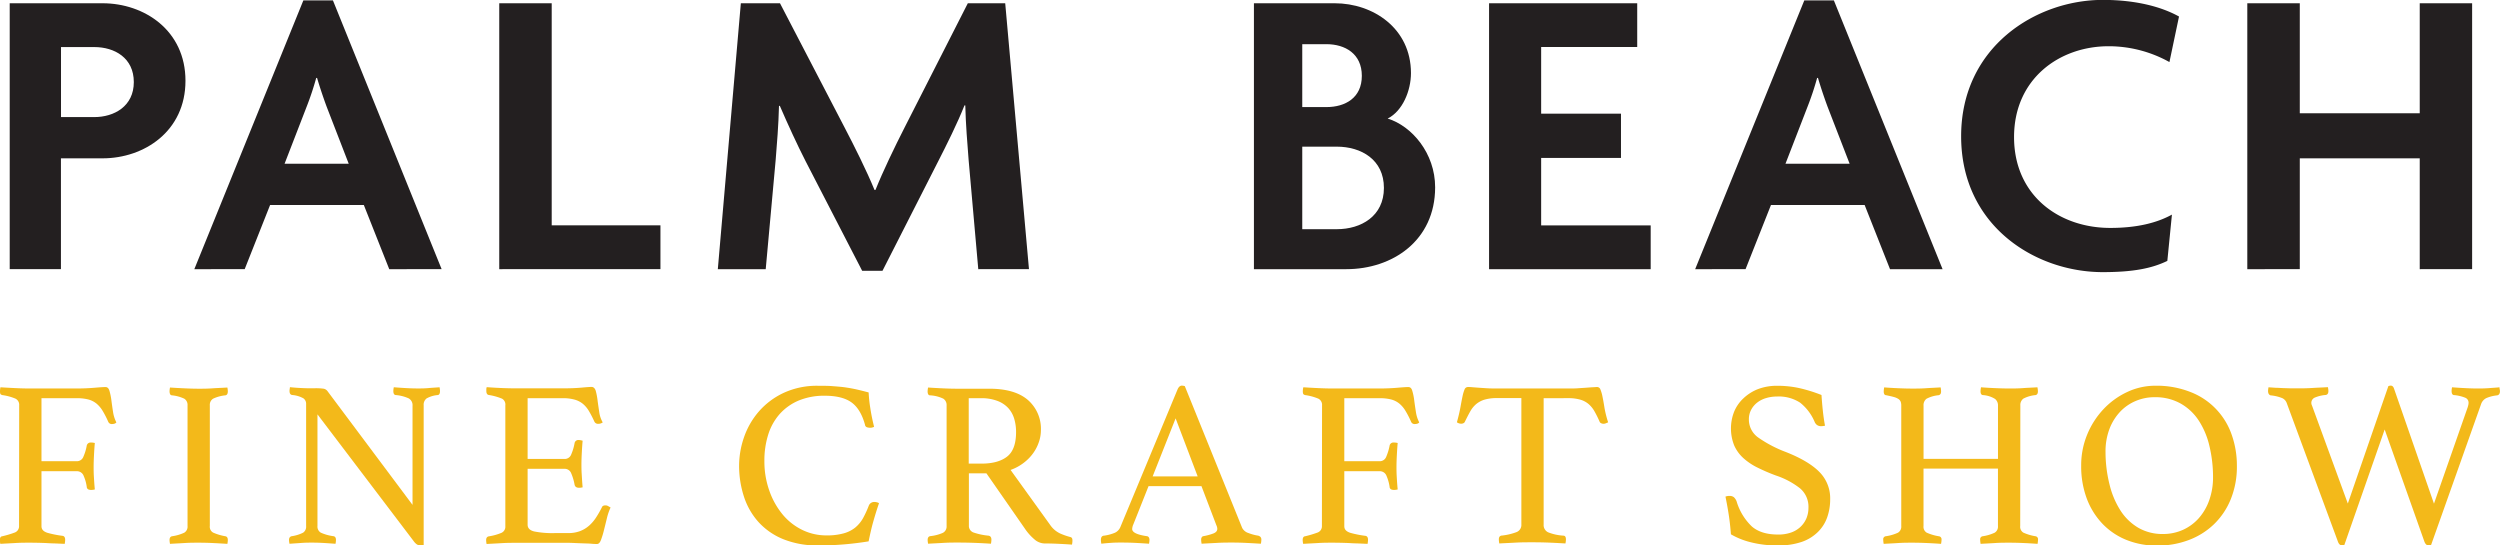
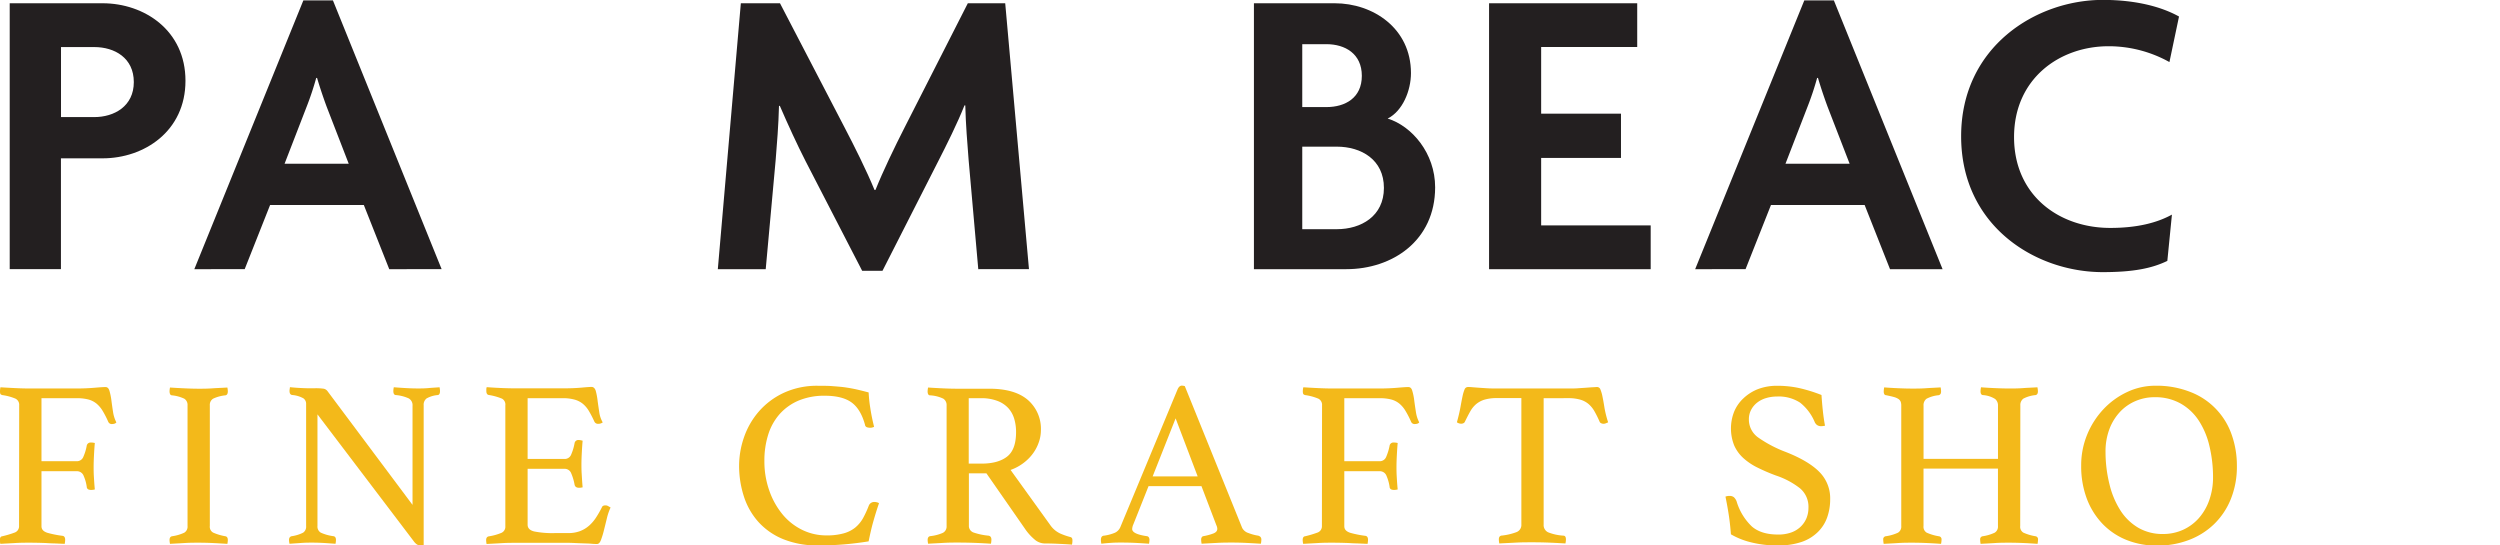
<svg xmlns="http://www.w3.org/2000/svg" id="Layer_1" data-name="Layer 1" viewBox="0 0 751.58 163.96">
  <g>
    <path d="M330.64,361.62H318.12v33.32h-15.4V315h27.92c12.52,0,24.92,8.14,24.92,23.3S343.16,361.62,330.64,361.62Zm-2.5-33.45h-10v21.05h10c6,0,11.89-3.26,11.89-10.52S334.27,328.17,328.14,328.17Z" transform="translate(-299.8 -314.02)" fill="#231f20" />
    <path d="M416.82,394.94l-7.64-19.29H381l-7.64,19.29H358.22L391,314.14h8.89l32.68,80.8ZM398,346.09c-.88-2.38-2-5.64-2.88-8.65h-.25a88.42,88.42,0,0,1-2.88,8.65l-6.64,17.16h19.29Z" transform="translate(-299.8 -314.02)" fill="#231f20" />
-     <path d="M449.89,394.94V315h15.77v66.77h32.69v13.15Z" transform="translate(-299.8 -314.02)" fill="#231f20" />
    <path d="M593.9,394.94,591,362.12c-.38-4.88-.88-10.9-1-16.41h-.25c-2.13,5.39-5.39,11.9-7.89,16.79L565.1,395.44H559l-17-32.94c-2.5-4.89-5.38-11.15-7.76-16.66h-.25c-.13,5.63-.63,11.77-1,16.28L530,394.94h-14.4L522.52,315h11.77l19.41,37.33c2.88,5.51,6.64,13,9,18.79H563c2.25-5.64,5.76-12.9,8.76-18.79l19-37.33H602l7.14,79.92Z" transform="translate(-299.8 -314.02)" fill="#231f20" />
    <path d="M704.57,394.94h-27.8V315h24.29c11.52,0,22.92,7.52,22.92,21,0,5.27-2.51,11.4-7,13.66,7.26,2.25,14.27,10.4,14.27,20.67C731.24,386.42,718.34,394.94,704.57,394.94Zm-6-67.64h-7.27v18.91h7.27c5.63,0,10.64-2.75,10.64-9.39S704.19,327.3,698.56,327.3Zm3.13,30.81h-10.4v24.81h10.4c7.26,0,14.15-3.89,14.15-12.41S709,358.11,701.69,358.11Z" transform="translate(-299.8 -314.02)" fill="#231f20" />
    <path d="M747.46,394.94V315H792v13.15H763.12v20.05h24V361.5h-24v20.29h32.93v13.15Z" transform="translate(-299.8 -314.02)" fill="#231f20" />
    <path d="M868,394.94l-7.63-19.29H832.21l-7.64,19.29H809.42l32.81-80.8h8.89l32.68,80.8Zm-18.78-48.85c-.88-2.38-2-5.64-2.88-8.65h-.25a85.83,85.83,0,0,1-2.88,8.65l-6.64,17.16h19.29Z" transform="translate(-299.8 -314.02)" fill="#231f20" />
    <path d="M952,332.68a37.54,37.54,0,0,0-18.29-4.76c-14.77,0-28.42,9.77-28.42,27.31s13.52,27.31,28.92,27.31c8,0,14-1.5,18.54-4l-1.38,13.91c-4.63,2.25-10.27,3.38-19.41,3.38-20.29,0-42.58-13.91-42.58-40.84s22.54-41,42.58-41c10.39,0,18,2.25,22.92,5Z" transform="translate(-299.8 -314.02)" fill="#231f20" />
-     <path d="M1027.25,394.94V361.62H991.19v33.32H975.41V315h15.78v33.07h36.06V315H1043v79.92Z" transform="translate(-299.8 -314.02)" fill="#231f20" />
    <g>
      <path d="M305.57,435.87a2.06,2.06,0,0,0-1.11-2,15.59,15.59,0,0,0-3.95-1.07c-.33-.09-.54-.22-.61-.39a2.3,2.3,0,0,1-.1-.82,5.78,5.78,0,0,1,.14-1.14c1.57.1,3.09.18,4.56.25s2.87.11,4.2.11h14.11c1.85,0,3.61-.07,5.27-.21s2.81-.22,3.42-.22,1,.39,1.22,1.18a19.49,19.49,0,0,1,.57,2.81c.14,1.1.3,2.25.49,3.46a10.27,10.27,0,0,0,1,3.17,1.05,1.05,0,0,1-.57.39,2.5,2.5,0,0,1-.71.11,1.13,1.13,0,0,1-1.14-.64,28.18,28.18,0,0,0-1.68-3.28,8.52,8.52,0,0,0-1.85-2.21,6.51,6.51,0,0,0-2.46-1.25,13.7,13.7,0,0,0-3.56-.39H312.27v18.95h10.61a2.08,2.08,0,0,0,2-1.38,14.73,14.73,0,0,0,1-3.32,1.17,1.17,0,0,1,1.29-.92,4.45,4.45,0,0,1,1.14.14c-.1,1-.18,2.24-.25,3.6s-.11,2.53-.11,3.52c0,.81,0,1.78.07,2.93s.14,2.44.29,3.91a4.23,4.23,0,0,1-1.07.15,2.08,2.08,0,0,1-.93-.18.89.89,0,0,1-.43-.75,12.26,12.26,0,0,0-.92-3.28,2.15,2.15,0,0,0-2.07-1.42H312.27v16.53c0,1,.6,1.6,1.81,2a31.8,31.8,0,0,0,4.46.89c.56.05.85.45.85,1.21a6.7,6.7,0,0,1-.14,1.21l-3.21-.14c-1,0-2.05-.1-3.31-.14s-2.58-.07-4-.07-2.73,0-4.34.1-3.11.16-4.49.25a5.61,5.61,0,0,1-.14-1.14c0-.71.23-1.09.71-1.14a30.17,30.17,0,0,0,3.7-1.1,2,2,0,0,0,1.36-2Z" transform="translate(-299.8 -314.02)" fill="#f3b91a" />
      <path d="M362.88,472.14a2,2,0,0,0,1,2,16.07,16.07,0,0,0,3.7,1.1c.48.1.71.48.71,1.14a5.61,5.61,0,0,1-.14,1.14c-1.47-.09-2.94-.18-4.42-.25s-2.87-.1-4.2-.1-2.7,0-4.24.1-3,.16-4.38.25a5.61,5.61,0,0,1-.14-1.14c0-.66.23-1,.71-1.14a13,13,0,0,0,3.7-1.07,2.09,2.09,0,0,0,1-2V435.87a2.17,2.17,0,0,0-1-2,11.2,11.2,0,0,0-3.7-1,.65.65,0,0,1-.57-.42,2,2,0,0,1-.14-.79,5.78,5.78,0,0,1,.14-1.14c1.42.1,2.91.18,4.45.25s2.93.11,4.17.11,2.55,0,4.1-.11,3.05-.15,4.52-.25a5.78,5.78,0,0,1,.14,1.14c0,.72-.23,1.12-.71,1.21a11.2,11.2,0,0,0-3.7,1,2.17,2.17,0,0,0-1,2Z" transform="translate(-299.8 -314.02)" fill="#f3b91a" />
      <path d="M423.82,465.8V436a2.33,2.33,0,0,0-1.14-2.21,11.8,11.8,0,0,0-3.85-1c-.52,0-.78-.45-.78-1.21a5.78,5.78,0,0,1,.14-1.14c1.19.1,2.4.18,3.63.25s2.4.11,3.49.11,2.14,0,3.28-.11,2.26-.15,3.35-.25a5.78,5.78,0,0,1,.14,1.14c0,.76-.23,1.17-.71,1.21a8.28,8.28,0,0,0-3.31,1,2.37,2.37,0,0,0-.89,2.07v42a1.78,1.78,0,0,1-.5.1,4.67,4.67,0,0,1-.57,0,1.8,1.8,0,0,1-.93-.25,3.91,3.91,0,0,1-1-1l-28.93-38.12v33.56a2.11,2.11,0,0,0,1,2,13.49,13.49,0,0,0,3.85,1.07c.48.1.71.48.71,1.14a5.61,5.61,0,0,1-.14,1.14c-1.19-.09-2.39-.18-3.6-.25s-2.34-.1-3.38-.1-2.07,0-3.35.1-2.45.16-3.49.25a5.75,5.75,0,0,1-.15-1.14c0-.66.27-1,.79-1.14a11,11,0,0,0,3.45-1.07,2.17,2.17,0,0,0,.9-2V435.51a2,2,0,0,0-.82-1.74,8.24,8.24,0,0,0-3.39-1c-.52-.09-.78-.49-.78-1.21a2.56,2.56,0,0,1,.07-.64,2,2,0,0,1,.07-.5c.95.1,1.85.17,2.71.22s1.56.08,2.42.1,1.61,0,2.28,0a17.13,17.13,0,0,1,2.74.14,1.9,1.9,0,0,1,1.11.71Z" transform="translate(-299.8 -314.02)" fill="#f3b91a" />
      <path d="M458.42,433.73V452h11.12a2.08,2.08,0,0,0,2-1.39,15.44,15.44,0,0,0,1-3.38,1.15,1.15,0,0,1,1.28-.93,3.93,3.93,0,0,1,.57.07,4.49,4.49,0,0,1,.57.15c-.1,1-.18,2.23-.25,3.56s-.11,2.49-.11,3.49c0,.81,0,1.79.08,3s.14,2.48.28,3.95a4.2,4.2,0,0,1-1.07.14c-.76,0-1.21-.3-1.35-.92a15.7,15.7,0,0,0-1-3.39,2.09,2.09,0,0,0-2-1.39H458.42v16.82c0,1,.64,1.66,1.92,2a27.81,27.81,0,0,0,6.34.5h3.92a9.84,9.84,0,0,0,3.6-.6,9.05,9.05,0,0,0,2.71-1.64,12.05,12.05,0,0,0,2.1-2.46,31.46,31.46,0,0,0,1.78-3.13c.15-.34.5-.5,1.07-.5a1.58,1.58,0,0,1,.75.21l.75.43a17,17,0,0,0-1.11,3.24c-.31,1.26-.6,2.46-.89,3.6a24.75,24.75,0,0,1-.89,2.92c-.31.81-.7,1.21-1.17,1.21s-.93,0-1.64-.07-1.49-.08-2.32-.11-1.67-.06-2.53-.1-1.59-.07-2.21-.07H455c-1.38,0-2.85,0-4.42.1s-3.06.16-4.49.25a6.44,6.44,0,0,1-.14-1.14c0-.66.24-1,.71-1.14a16.53,16.53,0,0,0,3.89-1.07,2,2,0,0,0,1.17-2V435.87a2,2,0,0,0-1-2,17.38,17.38,0,0,0-4-1.11c-.47-.09-.71-.49-.71-1.21a5.09,5.09,0,0,1,0-.6c0-.17.06-.35.11-.54,2,.15,3.75.24,5.13.29s2.61.07,3.71.07h14c2.14,0,4-.07,5.56-.21s2.61-.22,3.14-.22,1,.39,1.24,1.18a19.82,19.82,0,0,1,.54,2.81c.14,1.1.31,2.26.5,3.49A8.31,8.31,0,0,0,481,441a2.13,2.13,0,0,1-1.29.43,1.2,1.2,0,0,1-1.21-.64,32.82,32.82,0,0,0-1.64-3.18,8.3,8.3,0,0,0-1.81-2.17,6.8,6.8,0,0,0-2.5-1.28,12.76,12.76,0,0,0-3.6-.43Z" transform="translate(-299.8 -314.02)" fill="#f3b91a" />
      <path d="M545.83,478a27.38,27.38,0,0,1-10.47-1.85,20.46,20.46,0,0,1-7.45-5.1,21.13,21.13,0,0,1-4.42-7.62A29.78,29.78,0,0,1,522,454a26.17,26.17,0,0,1,1.46-8.48,23.55,23.55,0,0,1,4.42-7.73,22.57,22.57,0,0,1,7.45-5.63A23.74,23.74,0,0,1,545.83,430c1.57,0,3,0,4.31.11s2.56.19,3.74.36,2.36.38,3.5.64,2.32.56,3.56.89a41.42,41.42,0,0,0,.5,4.7c.28,1.86.66,3.73,1.14,5.63a2.54,2.54,0,0,1-1.14.29,3.39,3.39,0,0,1-1-.15.91.91,0,0,1-.6-.78c-.86-3.13-2.21-5.37-4.06-6.7s-4.54-2-8-2a20,20,0,0,0-7.81,1.42,16,16,0,0,0-5.7,4,16.91,16.91,0,0,0-3.49,6.17,25.82,25.82,0,0,0-1.18,8,26.32,26.32,0,0,0,1.5,9,23.1,23.1,0,0,0,4,7.13,17.82,17.82,0,0,0,5.91,4.63,16.43,16.43,0,0,0,7.23,1.64,18.64,18.64,0,0,0,5.17-.61,9.53,9.53,0,0,0,3.49-1.74,10,10,0,0,0,2.35-2.82A30.18,30.18,0,0,0,561,466a1.74,1.74,0,0,1,1.71-1.07,2.9,2.9,0,0,1,.75.11,1.9,1.9,0,0,1,.6.25q-.86,2.49-1.71,5.48c-.57,2-1,4-1.42,6-2.33.38-4.7.68-7.13.89S548.73,478,545.83,478Z" transform="translate(-299.8 -314.02)" fill="#f3b91a" />
      <path d="M596.35,456.32h-5.27V472a2.1,2.1,0,0,0,1.46,2.13,19.49,19.49,0,0,0,4.45.93c.57.1.86.5.86,1.21a6.7,6.7,0,0,1-.14,1.21c-1.29-.09-2.84-.18-4.67-.25s-3.63-.1-5.38-.1c-1.24,0-2.66,0-4.28.1s-3.13.16-4.56.25a6.44,6.44,0,0,1-.14-1.14q0-1,.78-1.14a12.83,12.83,0,0,0,3.82-1,2.14,2.14,0,0,0,1.1-2V435.87a2.26,2.26,0,0,0-1-2,10.47,10.47,0,0,0-4-1c-.47,0-.71-.45-.71-1.21a6.66,6.66,0,0,1,.14-1.14c1.43.1,2.9.18,4.42.25s3,.11,4.35.11h9.61q7.7,0,11.62,3.38a11.5,11.5,0,0,1,3.92,9.16,10.87,10.87,0,0,1-.54,3.28,12.52,12.52,0,0,1-1.64,3.35,13.23,13.23,0,0,1-2.85,3,14.24,14.24,0,0,1-4.09,2.25l11.9,16.53a7.5,7.5,0,0,0,3,2.57,20.48,20.48,0,0,0,3.06,1.07c.43.09.64.42.64,1a6.16,6.16,0,0,1-.14,1.28q-1.63-.13-4-.24c-1.56-.08-3-.11-4.34-.11a4.77,4.77,0,0,1-3-1.28,15.65,15.65,0,0,1-2.89-3.28Zm-1.5-2.92c3.33,0,5.89-.7,7.7-2.1s2.71-3.86,2.71-7.38a13.79,13.79,0,0,0-.57-4.06,8.29,8.29,0,0,0-1.82-3.21,8.49,8.49,0,0,0-3.28-2.13,13.59,13.59,0,0,0-5-.79h-3.56V453.4Z" transform="translate(-299.8 -314.02)" fill="#f3b91a" />
      <path d="M661,460.17H645.09l-4.56,11.47a3.82,3.82,0,0,0-.36,1.42q0,1.5,4.35,2.14a.84.84,0,0,1,.67.39,1.54,1.54,0,0,1,.18.75,6.44,6.44,0,0,1-.14,1.14c-1.28-.09-2.64-.18-4.06-.25s-2.83-.1-4.21-.1c-1,0-1.92,0-2.92.07s-2,.14-3.13.28a4.45,4.45,0,0,1-.14-1.14,1.84,1.84,0,0,1,.17-.85.89.89,0,0,1,.75-.43,12.89,12.89,0,0,0,3.31-.89,3.26,3.26,0,0,0,1.61-1.68l17.17-41.32c.33-.81.78-1.22,1.35-1.22a3.75,3.75,0,0,1,.86.15l17.24,42.61a3.19,3.19,0,0,0,1.93,1.57,13.78,13.78,0,0,0,2.92.78,1.67,1.67,0,0,1,.67.39,1.23,1.23,0,0,1,.25.89,5.61,5.61,0,0,1-.14,1.14c-1.52-.09-3-.18-4.49-.25s-2.85-.1-4.13-.1-2.85,0-4.56.1-3.25.16-4.63.25a5.61,5.61,0,0,1-.14-1.14,1.28,1.28,0,0,1,.24-.89.71.71,0,0,1,.47-.25,16.56,16.56,0,0,0,3-.82c.76-.31,1.14-.77,1.14-1.39a2.78,2.78,0,0,0-.28-1.07Zm-1.14-2.92-6.63-17.46-6.91,17.46Z" transform="translate(-299.8 -314.02)" fill="#f3b91a" />
      <path d="M697.25,435.87a2.06,2.06,0,0,0-1.11-2,15.72,15.72,0,0,0-3.95-1.07c-.34-.09-.54-.22-.61-.39a2.25,2.25,0,0,1-.11-.82,5.93,5.93,0,0,1,.15-1.14c1.56.1,3.08.18,4.56.25s2.87.11,4.2.11h14.11c1.85,0,3.61-.07,5.27-.21s2.8-.22,3.42-.22,1,.39,1.21,1.18a17.1,17.1,0,0,1,.57,2.81c.14,1.1.31,2.25.5,3.46a10,10,0,0,0,1,3.17,1.05,1.05,0,0,1-.57.39,2.56,2.56,0,0,1-.71.11,1.13,1.13,0,0,1-1.14-.64,28.18,28.18,0,0,0-1.68-3.28,8.52,8.52,0,0,0-1.85-2.21,6.51,6.51,0,0,0-2.46-1.25,13.75,13.75,0,0,0-3.56-.39H703.94v18.95h10.62a2.08,2.08,0,0,0,2-1.38,15.85,15.85,0,0,0,1-3.32,1.16,1.16,0,0,1,1.29-.92,4.45,4.45,0,0,1,1.14.14c-.1,1-.18,2.24-.25,3.6s-.11,2.53-.11,3.52c0,.81,0,1.78.07,2.93s.14,2.44.29,3.91a4.23,4.23,0,0,1-1.07.15,2.08,2.08,0,0,1-.93-.18.89.89,0,0,1-.43-.75,13.05,13.05,0,0,0-.92-3.28,2.15,2.15,0,0,0-2.07-1.42H703.94v16.53c0,1,.61,1.6,1.82,2a31.93,31.93,0,0,0,4.45.89c.57.05.86.45.86,1.21a6.7,6.7,0,0,1-.14,1.21l-3.21-.14c-1,0-2.06-.1-3.31-.14s-2.58-.07-4-.07-2.73,0-4.34.1-3.12.16-4.49.25a5.75,5.75,0,0,1-.15-1.14q0-1.06.72-1.14a30.72,30.72,0,0,0,3.7-1.1,2,2,0,0,0,1.36-2Z" transform="translate(-299.8 -314.02)" fill="#f3b91a" />
      <path d="M763.87,433.73v38a2.39,2.39,0,0,0,1.35,2.32,14.8,14.8,0,0,0,4.56,1c.52,0,.79.38.79,1.14a6,6,0,0,1-.15,1.21c-1.52-.09-3.12-.18-4.81-.25s-3.38-.1-5.09-.1-3.36,0-5.1.1-3.36.16-4.88.25a6.7,6.7,0,0,1-.14-1.21c0-.67.24-1,.71-1.14a18.11,18.11,0,0,0,4.63-1.07,2.29,2.29,0,0,0,1.43-2.28v-38h-7.34a12.86,12.86,0,0,0-3.6.43,7.28,7.28,0,0,0-2.53,1.28,7.8,7.8,0,0,0-1.85,2.21c-.52.9-1.07,2-1.64,3.14a.86.86,0,0,1-.46.49,1.47,1.47,0,0,1-.61.15,2.22,2.22,0,0,1-1.35-.43c.47-1.71.83-3.23,1.07-4.56s.45-2.44.64-3.32a11,11,0,0,1,.6-2,1.08,1.08,0,0,1,1-.72c.33,0,.8,0,1.42.07l2,.15,2.1.14c.72.05,1.38.07,2,.07h23.8c.57,0,1.21,0,1.92-.07l2.14-.14,2-.15c.59,0,1.08-.07,1.46-.07a1.07,1.07,0,0,1,1,.75,11.19,11.19,0,0,1,.61,2.1c.19.91.39,2,.6,3.35a31.35,31.35,0,0,0,1.11,4.42l-.68.28a1.73,1.73,0,0,1-.75.15,1.68,1.68,0,0,1-.64-.15.86.86,0,0,1-.5-.49,31.68,31.68,0,0,0-1.56-3.14,8.25,8.25,0,0,0-1.82-2.21,6.8,6.8,0,0,0-2.5-1.28,12.73,12.73,0,0,0-3.59-.43Z" transform="translate(-299.8 -314.02)" fill="#f3b91a" />
      <path d="M848.46,442a6.4,6.4,0,0,1-1.06.14,2.11,2.11,0,0,1-1.36-.36,2.45,2.45,0,0,1-.64-.78,14.6,14.6,0,0,0-4.42-5.92,11.73,11.73,0,0,0-7-1.85,11.08,11.08,0,0,0-3.24.47,7.9,7.9,0,0,0-2.67,1.35,6.68,6.68,0,0,0-1.82,2.17,6.06,6.06,0,0,0-.68,2.85,6.6,6.6,0,0,0,2.82,5.49,37.16,37.16,0,0,0,8.3,4.35q6.84,2.7,10.08,6a11.22,11.22,0,0,1,3.24,8.16,16.18,16.18,0,0,1-.89,5.45,11.53,11.53,0,0,1-2.78,4.41,12.85,12.85,0,0,1-4.88,3,21.51,21.51,0,0,1-7.2,1.07,32,32,0,0,1-8-.93,22.55,22.55,0,0,1-6.09-2.42c-.15-2-.36-3.92-.64-5.77s-.62-3.71-1-5.56a3.09,3.09,0,0,1,1.21-.21,2,2,0,0,1,1.32.39,3.26,3.26,0,0,1,.82,1.25,17.13,17.13,0,0,0,4.59,7.55c1.88,1.62,4.5,2.42,7.88,2.42a11.28,11.28,0,0,0,4-.64,7.9,7.9,0,0,0,2.85-1.78,7.57,7.57,0,0,0,1.71-2.56,8.21,8.21,0,0,0,.57-3.07,7.25,7.25,0,0,0-2.53-5.84,23.9,23.9,0,0,0-7.23-3.85,55.87,55.87,0,0,1-5.56-2.39,18.41,18.41,0,0,1-4.28-2.88,11.3,11.3,0,0,1-2.74-3.81,13.81,13.81,0,0,1,0-10.12,11.51,11.51,0,0,1,2.78-4A13.46,13.46,0,0,1,828.3,431a15.91,15.91,0,0,1,5.77-1,31,31,0,0,1,6.41.64,45.57,45.57,0,0,1,6.92,2.13c.09,1.43.22,3,.39,4.6S848.18,440.57,848.46,442Z" transform="translate(-299.8 -314.02)" fill="#f3b91a" />
      <path d="M907.14,472.14a2.07,2.07,0,0,0,.93,2,14.66,14.66,0,0,0,3.71,1.1.89.89,0,0,1,.71,1,6.93,6.93,0,0,1-.14,1.28c-1.19-.09-2.59-.18-4.2-.25s-3-.1-4.32-.1-2.72,0-4.21.1-3,.16-4.38.25a6.93,6.93,0,0,1-.14-1.28.89.89,0,0,1,.71-1,13,13,0,0,0,3.64-1.07,2.11,2.11,0,0,0,1-2V454.89H878.07v17.25a2.07,2.07,0,0,0,.93,2,14.68,14.68,0,0,0,3.7,1.1.9.9,0,0,1,.79,1,6.23,6.23,0,0,1-.15,1.28c-1.23-.09-2.66-.18-4.27-.25s-3.06-.1-4.35-.1-2.73,0-4.2.1-2.95.16-4.42.25a6.93,6.93,0,0,1-.14-1.28.89.89,0,0,1,.71-1,13.13,13.13,0,0,0,3.71-1.07,2.1,2.1,0,0,0,1-2v-36.2a3.59,3.59,0,0,0-.17-1.18,1.92,1.92,0,0,0-.68-.82,4.81,4.81,0,0,0-1.39-.6c-.6-.17-1.37-.34-2.32-.54-.47,0-.71-.42-.71-1.14a6.8,6.8,0,0,1,.14-1.21c1.19.1,2.57.18,4.14.25s3,.11,4.27.11,2.73,0,4.21-.11,2.92-.15,4.34-.25a6,6,0,0,1,.14,1.21c0,.67-.23,1-.71,1.14a9.83,9.83,0,0,0-3.67,1.07,2.39,2.39,0,0,0-.89,2.07v16h22.38v-16a2.48,2.48,0,0,0-.86-2A7.86,7.86,0,0,0,896,432.8c-.53,0-.79-.42-.79-1.14a6.09,6.09,0,0,1,.15-1.21c1.18.1,2.57.18,4.16.25s3,.11,4.28.11,2.69,0,4.14-.11,2.9-.15,4.37-.25a6.09,6.09,0,0,1,.15,1.21q0,1-.72,1.14a9.83,9.83,0,0,0-3.67,1.07,2.39,2.39,0,0,0-.89,2.07Z" transform="translate(-299.8 -314.02)" fill="#f3b91a" />
      <path d="M925.47,454a24.18,24.18,0,0,1,1.78-9.27,24.9,24.9,0,0,1,4.85-7.62,23.31,23.31,0,0,1,7.12-5.2,19.79,19.79,0,0,1,8.55-1.93,27.7,27.7,0,0,1,10.83,2,21.17,21.17,0,0,1,12.19,12.94,27.77,27.77,0,0,1,1.49,9.12,26,26,0,0,1-1.85,10.08,21.83,21.83,0,0,1-5.09,7.55,22.13,22.13,0,0,1-7.63,4.74,26.56,26.56,0,0,1-9.37,1.64,24.35,24.35,0,0,1-9.26-1.71,20.68,20.68,0,0,1-7.23-4.88,22.24,22.24,0,0,1-4.71-7.59A27.66,27.66,0,0,1,925.47,454ZM950,474.56a14.53,14.53,0,0,0,6.13-1.28,14.22,14.22,0,0,0,4.77-3.56,16.41,16.41,0,0,0,3.1-5.42,20.36,20.36,0,0,0,1.11-6.84A40.19,40.19,0,0,0,964,448a23.79,23.79,0,0,0-3.24-7.63,15.81,15.81,0,0,0-5.49-5.09,15.54,15.54,0,0,0-7.73-1.85,14.4,14.4,0,0,0-5.59,1.1,13.76,13.76,0,0,0-4.71,3.21,15.65,15.65,0,0,0-3.24,5.16,19.06,19.06,0,0,0-1.21,7.06A40,40,0,0,0,934,459.7a25.53,25.53,0,0,0,3.31,7.84,16,16,0,0,0,5.38,5.17A14.47,14.47,0,0,0,950,474.56Z" transform="translate(-299.8 -314.02)" fill="#f3b91a" />
-       <path d="M1017.82,430.1a2.2,2.2,0,0,1,.71-.15c.47,0,.8.31,1,.93l12,34.56,10.12-28.93q.13-.43.21-.78a3.14,3.14,0,0,0,.07-.65,1.59,1.59,0,0,0-1-1.49,11.89,11.89,0,0,0-3.32-.79c-.52,0-.78-.45-.78-1.21a4.94,4.94,0,0,1,.14-1.14c1.24.1,2.53.18,3.89.25s2.55.11,3.59.11,2.37,0,3.67-.11,2.34-.15,3.1-.25a3.63,3.63,0,0,0,.07.57,3,3,0,0,1,.08.57c0,.76-.29,1.19-.86,1.29a11.08,11.08,0,0,0-3.24.82,3.16,3.16,0,0,0-1.6,1.88l-15,42.26a2.58,2.58,0,0,1-.78.14c-.57,0-1-.43-1.29-1.28l-11.89-33.56-12.12,34.7a1.66,1.66,0,0,1-.71.14c-.57,0-1-.43-1.28-1.28l-15.32-41.47a2.63,2.63,0,0,0-1.32-1.5,12.15,12.15,0,0,0-3.53-.85c-.52-.15-.78-.6-.78-1.36a6.62,6.62,0,0,1,.14-1.07l2.17.15c.79,0,1.57.08,2.36.1l2.28.07c.73,0,1.38,0,2,0,1.18,0,2.62,0,4.31-.11s3.26-.15,4.73-.25a5.93,5.93,0,0,1,.15,1.14c0,.72-.26,1.12-.79,1.21a10.6,10.6,0,0,0-3.2.75,1.72,1.72,0,0,0-1.14,1.61,1.9,1.9,0,0,0,.21.85l10.76,29.43Z" transform="translate(-299.8 -314.02)" fill="#f3b91a" />
    </g>
  </g>
</svg>